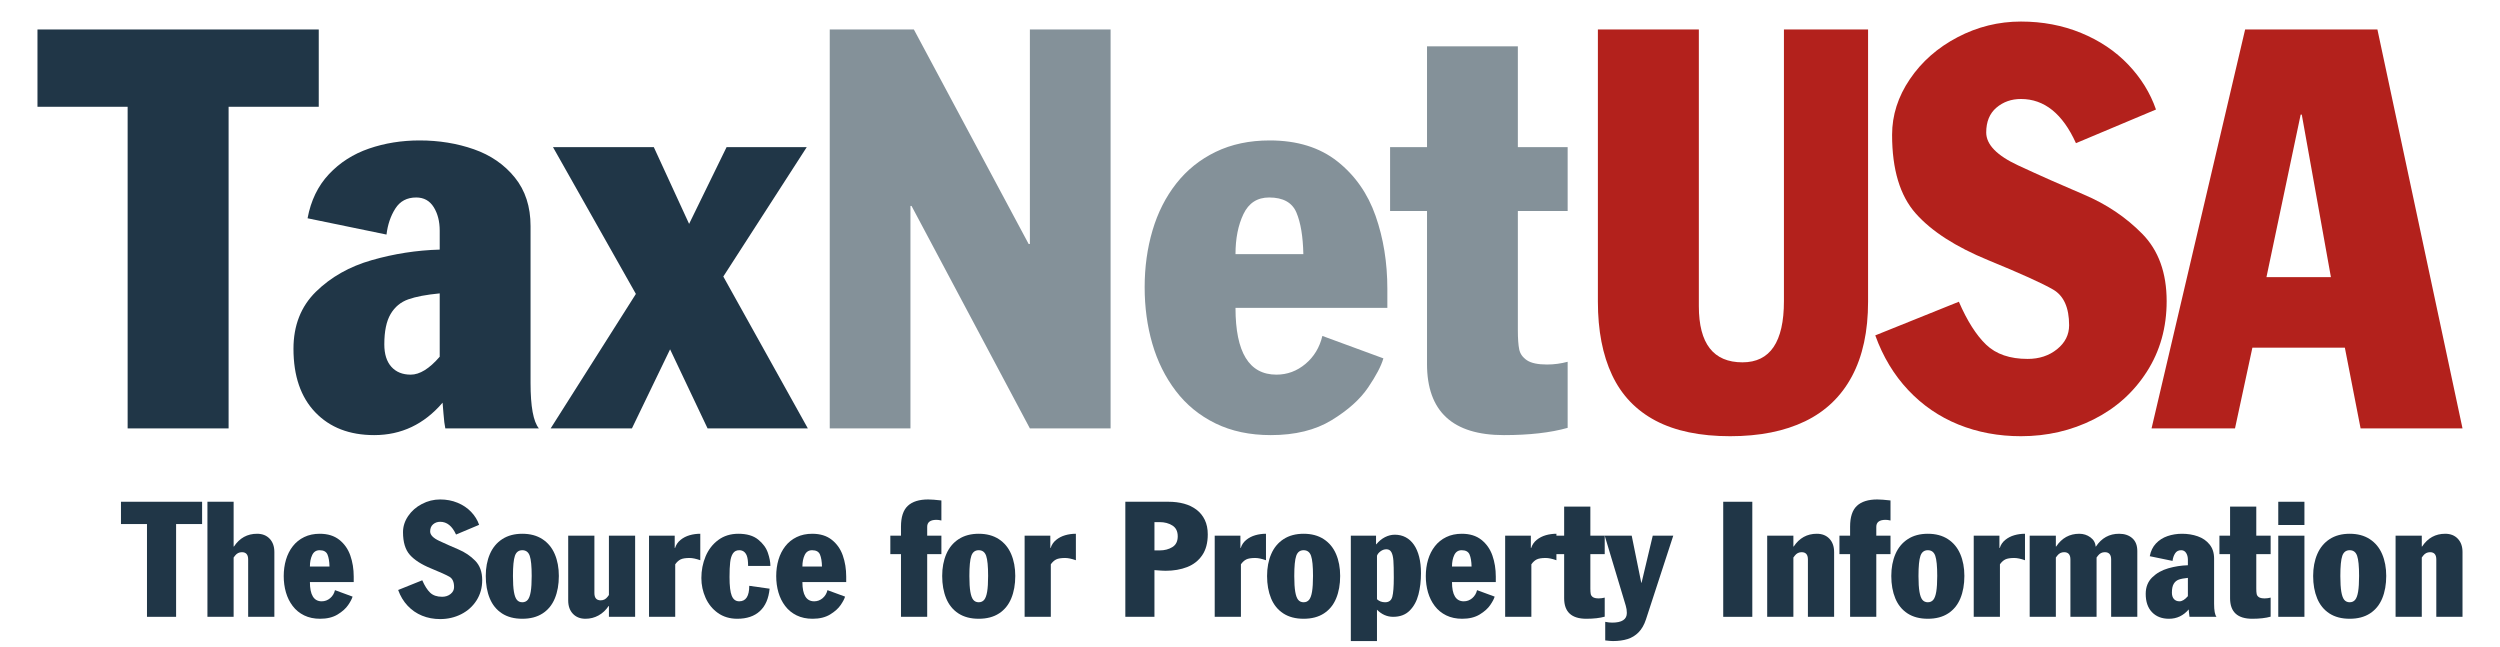
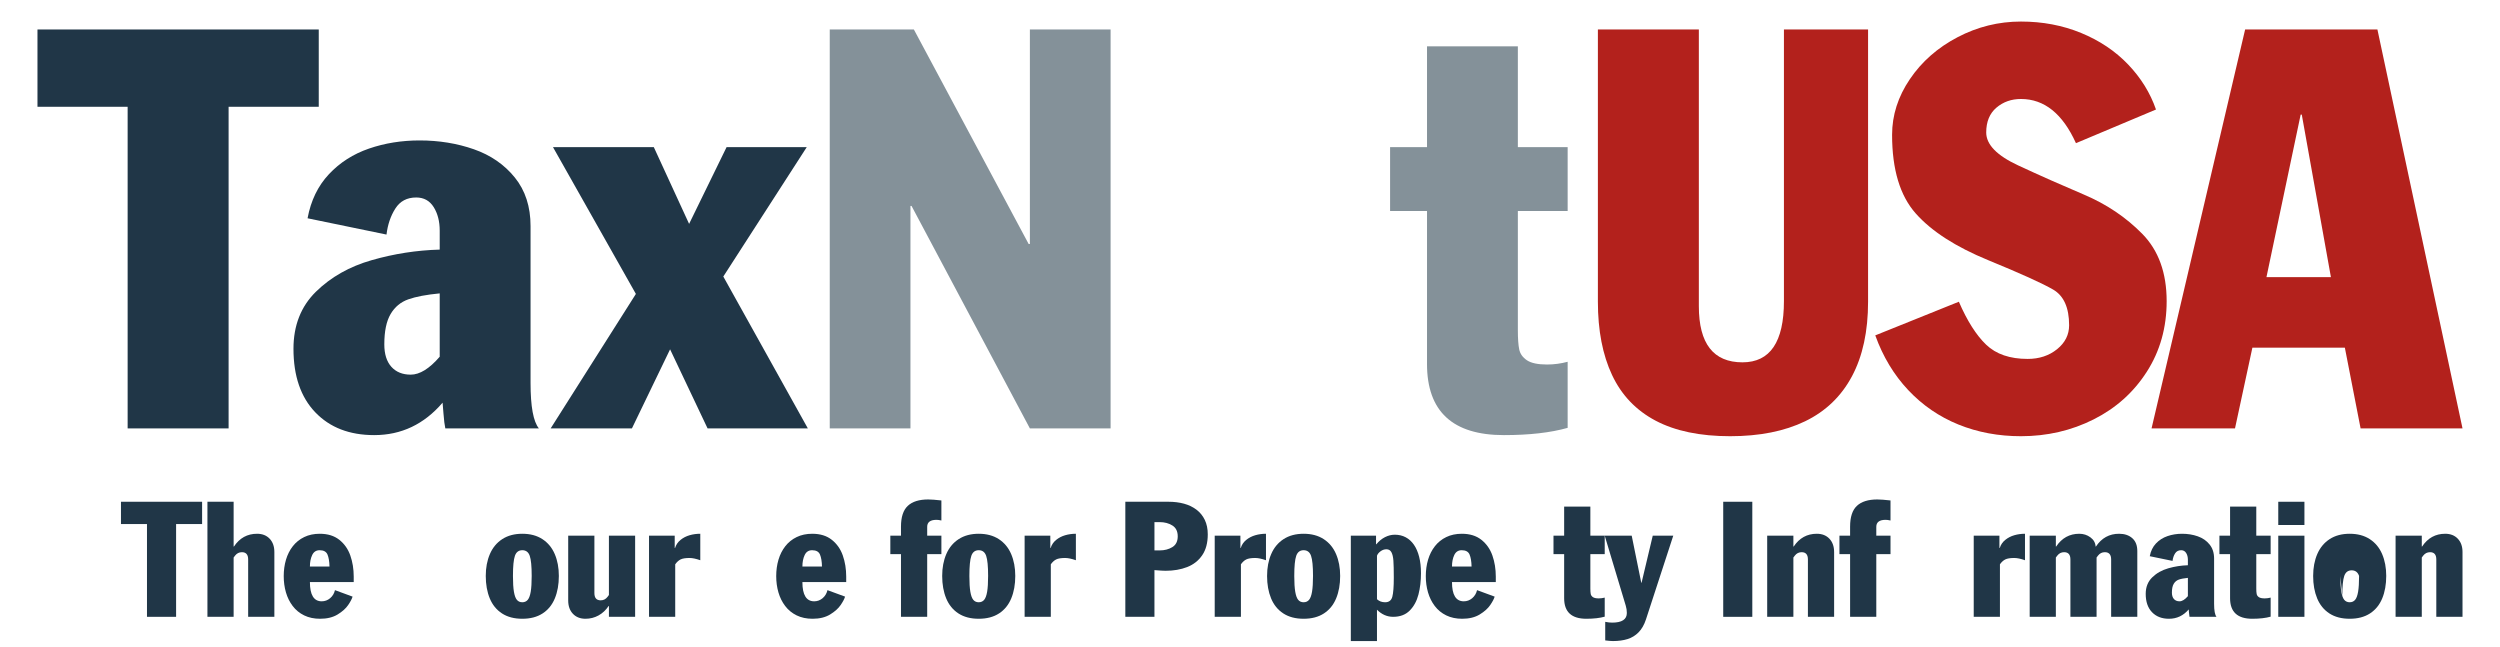
<svg xmlns="http://www.w3.org/2000/svg" width="100%" height="100%" viewBox="0 0 232 60" version="1.1" xml:space="preserve" style="fill-rule:evenodd;clip-rule:evenodd;stroke-linejoin:round;stroke-miterlimit:1.414;">
  <rect id="Artboard1" x="0" y="0" width="232" height="60" style="fill:none;" />
  <g transform="matrix(1,0,0,1,3.999,39.756)">
    <path d="M-0.521,-29.847l0,-7.173l26.102,0l0,7.173l-8.366,0l0,29.847l-9.369,0l0,-29.847l-8.367,0Z" style="fill:#203647;fill-rule:nonzero;" />
    <path d="M36.806,-16.593l0,-1.764c0,-0.855 -0.186,-1.581 -0.558,-2.178c-0.373,-0.596 -0.914,-0.895 -1.625,-0.895c-0.855,0 -1.501,0.343 -1.936,1.029c-0.436,0.685 -0.709,1.489 -0.819,2.412l-7.325,-1.511c0.304,-1.642 0.964,-3.005 1.98,-4.088c1.016,-1.083 2.256,-1.877 3.72,-2.38c1.464,-0.504 3.03,-0.756 4.697,-0.756c1.794,0 3.472,0.273 5.034,0.819c1.561,0.546 2.829,1.42 3.802,2.622c0.973,1.202 1.46,2.704 1.46,4.507l0,14.561c0,2.184 0.258,3.589 0.774,4.215l-8.683,0c-0.068,-0.305 -0.125,-0.766 -0.172,-1.384c-0.046,-0.618 -0.074,-0.952 -0.082,-1.003c-1.718,2.006 -3.834,3.009 -6.348,3.009c-2.293,0 -4.115,-0.705 -5.465,-2.114c-1.35,-1.409 -2.025,-3.375 -2.025,-5.897c0,-2.166 0.694,-3.931 2.082,-5.294c1.388,-1.362 3.117,-2.34 5.186,-2.932c2.069,-0.593 4.17,-0.919 6.303,-0.978Zm0,9.941l0,-5.878c-1.235,0.118 -2.207,0.302 -2.913,0.552c-0.707,0.25 -1.255,0.705 -1.644,1.365c-0.39,0.66 -0.584,1.599 -0.584,2.818c0,0.897 0.218,1.589 0.653,2.076c0.436,0.486 1.035,0.73 1.797,0.73c0.838,0 1.735,-0.555 2.691,-1.663Z" style="fill:#203647;fill-rule:nonzero;" />
    <path d="M63.124,-14.092l7.845,14.092l-9.305,0l-3.479,-7.338l-3.542,7.338l-7.541,0l7.909,-12.479l-7.693,-13.623l9.356,0l3.276,7.123l3.478,-7.123l7.44,0l-7.744,12.01Z" style="fill:#203647;fill-rule:nonzero;" />
    <path d="M73.001,0l0,-37.02l7.807,0l10.652,19.907l0.114,0l0,-19.907l7.49,0l0,37.02l-7.49,0l-10.982,-20.643l-0.101,0l0,20.643l-7.49,0Z" style="fill:#849199;fill-rule:nonzero;" />
-     <path d="M124.747,-11.185l-14.092,0c0,4.131 1.265,6.196 3.796,6.196c1.007,0 1.906,-0.332 2.698,-0.997c0.791,-0.664 1.314,-1.53 1.567,-2.596l5.663,2.082c-0.204,0.711 -0.678,1.614 -1.422,2.71c-0.745,1.096 -1.873,2.106 -3.384,3.028c-1.51,0.923 -3.391,1.384 -5.643,1.384c-1.938,0 -3.648,-0.362 -5.129,-1.085c-1.481,-0.724 -2.71,-1.729 -3.688,-3.016c-0.977,-1.286 -1.703,-2.748 -2.177,-4.386c-0.474,-1.637 -0.711,-3.383 -0.711,-5.237c0,-1.87 0.244,-3.628 0.73,-5.274c0.487,-1.647 1.221,-3.096 2.203,-4.349c0.982,-1.252 2.202,-2.232 3.662,-2.939c1.46,-0.706 3.13,-1.06 5.009,-1.06c2.547,0 4.64,0.648 6.278,1.943c1.637,1.295 2.82,2.981 3.548,5.059c0.728,2.078 1.092,4.335 1.092,6.773l0,1.764Zm-14.092,-4.989l6.297,0c-0.034,-1.633 -0.248,-2.918 -0.641,-3.853c-0.394,-0.935 -1.238,-1.403 -2.533,-1.403c-1.1,0 -1.896,0.514 -2.387,1.543c-0.491,1.028 -0.736,2.266 -0.736,3.713Z" style="fill:#849199;fill-rule:nonzero;" />
    <path d="M128.428,-5.979l0,-14.194l-3.427,0l0,-5.929l3.427,0l0,-9.356l8.43,0l0,9.356l4.621,0l0,5.929l-4.621,0l0,11.07c0,0.771 0.042,1.361 0.127,1.771c0.085,0.411 0.324,0.747 0.717,1.01c0.394,0.262 1.014,0.393 1.86,0.393c0.643,0 1.282,-0.084 1.917,-0.254l0,6.132c-1.591,0.449 -3.563,0.673 -5.916,0.673c-4.756,0 -7.135,-2.2 -7.135,-6.601Z" style="fill:#849199;fill-rule:nonzero;" />
    <path d="M169.358,-37.02l0,25.264c0,2.742 -0.497,5.047 -1.492,6.913c-0.994,1.866 -2.446,3.26 -4.354,4.183c-1.909,0.922 -4.226,1.384 -6.951,1.384c-2.793,0 -5.099,-0.481 -6.919,-1.441c-1.819,-0.961 -3.167,-2.374 -4.043,-4.241c-0.876,-1.866 -1.314,-4.132 -1.314,-6.798l0,-25.264l9.369,0l0,25.683c0,3.47 1.35,5.205 4.05,5.205c2.564,0 3.846,-1.891 3.846,-5.675l0,-25.213l7.808,0Z" style="fill:#b3211c;fill-rule:nonzero;" />
    <path d="M170.026,-8.633l7.757,-3.123c0.77,1.777 1.614,3.106 2.532,3.986c0.919,0.881 2.203,1.321 3.853,1.321c1.075,0 1.985,-0.301 2.73,-0.902c0.745,-0.6 1.117,-1.341 1.117,-2.221c0,-1.634 -0.495,-2.738 -1.485,-3.314c-0.991,-0.575 -2.996,-1.483 -6.018,-2.723c-3.021,-1.24 -5.264,-2.685 -6.728,-4.335c-1.465,-1.651 -2.197,-4.084 -2.197,-7.3c0,-1.82 0.55,-3.542 1.651,-5.167c1.1,-1.625 2.575,-2.922 4.424,-3.891c1.849,-0.969 3.811,-1.454 5.884,-1.454c2.006,0 3.868,0.353 5.586,1.06c1.718,0.707 3.172,1.682 4.361,2.926c1.189,1.245 2.05,2.637 2.584,4.177l-7.427,3.123c-1.236,-2.733 -2.937,-4.1 -5.104,-4.1c-0.888,0 -1.648,0.268 -2.279,0.806c-0.63,0.537 -0.945,1.305 -0.945,2.304c0,1.117 0.988,2.135 2.964,3.053c1.976,0.919 4.012,1.822 6.106,2.711c2.095,0.888 3.898,2.101 5.409,3.637c1.51,1.536 2.266,3.62 2.266,6.252c0,2.446 -0.612,4.626 -1.835,6.538c-1.223,1.913 -2.869,3.39 -4.938,4.431c-2.069,1.041 -4.319,1.562 -6.748,1.562c-2.09,0 -4.026,-0.362 -5.808,-1.086c-1.781,-0.723 -3.334,-1.79 -4.659,-3.199c-1.325,-1.409 -2.342,-3.1 -3.053,-5.072Z" style="fill:#b3211c;fill-rule:nonzero;" />
    <path d="M195.665,0l8.684,-37.02l12.276,0l7.897,37.02l-9.458,0l-1.46,-7.49l-8.582,0l-1.613,7.49l-7.744,0Zm13.838,-29.123l-3.174,15.082l5.98,0l-2.704,-15.082l-0.102,0Z" style="fill:#b3211c;fill-rule:nonzero;" />
  </g>
  <path d="M11.226,48.632l0,-2.069l7.529,0l0,2.069l-2.413,0l0,8.609l-2.702,0l0,-8.609l-2.414,0Z" style="fill:#203647;fill-rule:nonzero;" />
  <path d="M19.25,57.241l0,-10.678l2.431,0l0,4.153l0.03,0c0.525,-0.789 1.24,-1.183 2.146,-1.183c0.488,0 0.877,0.154 1.168,0.461c0.291,0.308 0.436,0.719 0.436,1.234l0,6.013l-2.432,0l0,-5.324c0,-0.449 -0.194,-0.674 -0.582,-0.674c-0.256,0 -0.466,0.105 -0.63,0.315l-0.136,0.179l0,5.504l-2.431,0Z" style="fill:#203647;fill-rule:nonzero;" />
  <path d="M32.825,54.015l-4.065,0c0,1.192 0.365,1.787 1.095,1.787c0.291,0 0.55,-0.096 0.779,-0.287c0.228,-0.192 0.379,-0.442 0.452,-0.749l1.633,0.6c-0.059,0.206 -0.195,0.466 -0.41,0.782c-0.215,0.316 -0.54,0.608 -0.976,0.874c-0.436,0.266 -0.978,0.399 -1.628,0.399c-0.559,0 -1.052,-0.104 -1.479,-0.313c-0.428,-0.209 -0.782,-0.499 -1.064,-0.87c-0.282,-0.371 -0.491,-0.793 -0.628,-1.265c-0.137,-0.473 -0.205,-0.976 -0.205,-1.511c0,-0.539 0.07,-1.047 0.21,-1.521c0.141,-0.475 0.352,-0.893 0.636,-1.255c0.283,-0.361 0.635,-0.644 1.056,-0.847c0.421,-0.204 0.903,-0.306 1.445,-0.306c0.735,0 1.338,0.186 1.811,0.56c0.472,0.374 0.813,0.86 1.023,1.459c0.21,0.6 0.315,1.251 0.315,1.954l0,0.509Zm-4.065,-1.439l1.817,0c-0.01,-0.471 -0.072,-0.842 -0.185,-1.112c-0.114,-0.269 -0.357,-0.404 -0.731,-0.404c-0.317,0 -0.547,0.148 -0.688,0.445c-0.142,0.296 -0.213,0.653 -0.213,1.071Z" style="fill:#203647;fill-rule:nonzero;" />
-   <path d="M36.949,54.751l2.237,-0.901c0.223,0.513 0.466,0.896 0.731,1.15c0.265,0.254 0.635,0.381 1.111,0.381c0.31,0 0.573,-0.087 0.788,-0.26c0.215,-0.173 0.322,-0.387 0.322,-0.641c0,-0.471 -0.143,-0.79 -0.428,-0.956c-0.286,-0.166 -0.865,-0.427 -1.736,-0.785c-0.872,-0.358 -1.519,-0.775 -1.941,-1.251c-0.423,-0.476 -0.634,-1.178 -0.634,-2.105c0,-0.525 0.159,-1.022 0.476,-1.491c0.318,-0.469 0.743,-0.843 1.277,-1.122c0.533,-0.28 1.099,-0.42 1.697,-0.42c0.579,0 1.116,0.102 1.611,0.306c0.496,0.204 0.915,0.485 1.258,0.844c0.343,0.359 0.592,0.761 0.745,1.205l-2.142,0.901c-0.356,-0.789 -0.847,-1.183 -1.472,-1.183c-0.256,0 -0.475,0.078 -0.657,0.233c-0.182,0.155 -0.273,0.376 -0.273,0.664c0,0.323 0.285,0.616 0.855,0.881c0.57,0.265 1.157,0.526 1.761,0.782c0.605,0.256 1.125,0.606 1.56,1.049c0.436,0.443 0.654,1.044 0.654,1.804c0,0.705 -0.176,1.334 -0.529,1.886c-0.353,0.551 -0.828,0.977 -1.425,1.278c-0.597,0.3 -1.245,0.45 -1.946,0.45c-0.603,0 -1.162,-0.104 -1.675,-0.313c-0.514,-0.209 -0.962,-0.516 -1.344,-0.923c-0.383,-0.406 -0.676,-0.894 -0.881,-1.463Z" style="fill:#203647;fill-rule:nonzero;" />
  <path d="M45.079,53.448c0,-0.762 0.127,-1.439 0.382,-2.031c0.256,-0.592 0.638,-1.054 1.148,-1.386c0.511,-0.332 1.131,-0.498 1.861,-0.498c0.732,0 1.354,0.166 1.864,0.498c0.51,0.332 0.892,0.794 1.146,1.386c0.254,0.592 0.381,1.269 0.381,2.031c0,0.788 -0.124,1.482 -0.372,2.081c-0.248,0.6 -0.625,1.065 -1.133,1.396c-0.508,0.331 -1.137,0.496 -1.886,0.496c-0.75,0 -1.378,-0.165 -1.886,-0.496c-0.508,-0.331 -0.886,-0.796 -1.134,-1.396c-0.247,-0.599 -0.371,-1.293 -0.371,-2.081Zm2.523,0c0,0.627 0.03,1.118 0.091,1.474c0.061,0.355 0.154,0.605 0.279,0.75c0.124,0.146 0.29,0.218 0.498,0.218c0.207,0 0.374,-0.073 0.5,-0.22c0.125,-0.146 0.219,-0.396 0.28,-0.75c0.061,-0.354 0.091,-0.845 0.091,-1.472c0,-0.896 -0.06,-1.518 -0.181,-1.866c-0.121,-0.348 -0.351,-0.522 -0.69,-0.522c-0.337,0 -0.566,0.174 -0.687,0.522c-0.121,0.348 -0.181,0.97 -0.181,1.866Z" style="fill:#203647;fill-rule:nonzero;" />
  <path d="M58.94,49.712l0,7.529l-2.432,0l0,-1.003l-0.029,0c-0.254,0.381 -0.567,0.673 -0.938,0.877c-0.371,0.204 -0.774,0.306 -1.208,0.306c-0.486,0 -0.875,-0.154 -1.167,-0.462c-0.291,-0.307 -0.437,-0.719 -0.437,-1.234l0,-6.013l2.431,0l0,5.325c0,0.449 0.195,0.674 0.583,0.674c0.256,0 0.466,-0.105 0.63,-0.315l0.135,-0.18l0,-5.504l2.432,0Z" style="fill:#203647;fill-rule:nonzero;" />
  <path d="M60.229,57.241l0,-7.529l2.384,0l0,1.139l0.033,0c0.093,-0.298 0.261,-0.546 0.505,-0.745c0.244,-0.199 0.525,-0.344 0.843,-0.436c0.317,-0.091 0.648,-0.137 0.992,-0.137l0,2.457c-0.396,-0.139 -0.726,-0.209 -0.992,-0.209c-0.376,0 -0.655,0.045 -0.835,0.134c-0.181,0.089 -0.347,0.24 -0.499,0.452l0,4.874l-2.431,0Z" style="fill:#203647;fill-rule:nonzero;" />
-   <path d="M71.494,52.517l-2.07,0c0,-0.412 -0.04,-0.727 -0.12,-0.944c-0.135,-0.342 -0.369,-0.513 -0.704,-0.513c-0.256,0 -0.45,0.098 -0.582,0.295c-0.132,0.196 -0.218,0.47 -0.258,0.822c-0.04,0.351 -0.06,0.809 -0.06,1.373c0,0.828 0.07,1.41 0.21,1.747c0.141,0.337 0.371,0.505 0.69,0.505c0.621,0 0.931,-0.479 0.931,-1.439l1.889,0.267c-0.088,0.913 -0.388,1.607 -0.901,2.08c-0.512,0.474 -1.212,0.711 -2.098,0.711c-0.696,0 -1.296,-0.18 -1.8,-0.538c-0.504,-0.359 -0.886,-0.829 -1.144,-1.409c-0.259,-0.579 -0.389,-1.19 -0.389,-1.832c0,-0.713 0.131,-1.383 0.392,-2.009c0.262,-0.626 0.653,-1.133 1.174,-1.52c0.521,-0.387 1.144,-0.58 1.87,-0.58c0.781,0 1.393,0.18 1.836,0.54c0.443,0.36 0.743,0.768 0.899,1.225c0.156,0.456 0.235,0.863 0.235,1.219Z" style="fill:#203647;fill-rule:nonzero;" />
  <path d="M78.528,54.015l-4.065,0c0,1.192 0.365,1.787 1.095,1.787c0.291,0 0.55,-0.096 0.779,-0.287c0.228,-0.192 0.379,-0.442 0.452,-0.749l1.633,0.6c-0.058,0.206 -0.195,0.466 -0.41,0.782c-0.215,0.316 -0.54,0.608 -0.976,0.874c-0.436,0.266 -0.978,0.399 -1.628,0.399c-0.559,0 -1.052,-0.104 -1.479,-0.313c-0.427,-0.209 -0.782,-0.499 -1.064,-0.87c-0.282,-0.371 -0.491,-0.793 -0.628,-1.265c-0.137,-0.473 -0.205,-0.976 -0.205,-1.511c0,-0.539 0.07,-1.047 0.21,-1.521c0.141,-0.475 0.353,-0.893 0.636,-1.255c0.283,-0.361 0.635,-0.644 1.056,-0.847c0.421,-0.204 0.903,-0.306 1.445,-0.306c0.735,0 1.339,0.186 1.811,0.56c0.472,0.374 0.814,0.86 1.023,1.459c0.21,0.6 0.315,1.251 0.315,1.954l0,0.509Zm-4.065,-1.439l1.817,0c-0.01,-0.471 -0.072,-0.842 -0.185,-1.112c-0.114,-0.269 -0.357,-0.404 -0.731,-0.404c-0.317,0 -0.547,0.148 -0.688,0.445c-0.142,0.296 -0.213,0.653 -0.213,1.071Z" style="fill:#203647;fill-rule:nonzero;" />
  <path d="M83.611,57.241l0,-5.819l-0.988,0l0,-1.71l0.988,0l0,-0.842c0,-0.891 0.212,-1.534 0.634,-1.928c0.422,-0.395 1.052,-0.592 1.89,-0.592c0.278,0 0.687,0.031 1.226,0.092l0,1.86c-0.185,-0.041 -0.335,-0.062 -0.45,-0.062c-0.579,0 -0.868,0.216 -0.868,0.648l0,0.824l1.318,0l0,1.71l-1.318,0l0,5.819l-2.432,0Z" style="fill:#203647;fill-rule:nonzero;" />
  <path d="M87.435,53.448c0,-0.762 0.127,-1.439 0.382,-2.031c0.255,-0.592 0.638,-1.054 1.148,-1.386c0.511,-0.332 1.131,-0.498 1.861,-0.498c0.732,0 1.354,0.166 1.864,0.498c0.51,0.332 0.892,0.794 1.146,1.386c0.254,0.592 0.381,1.269 0.381,2.031c0,0.788 -0.124,1.482 -0.372,2.081c-0.248,0.6 -0.625,1.065 -1.133,1.396c-0.508,0.331 -1.137,0.496 -1.886,0.496c-0.75,0 -1.378,-0.165 -1.886,-0.496c-0.508,-0.331 -0.886,-0.796 -1.134,-1.396c-0.247,-0.599 -0.371,-1.293 -0.371,-2.081Zm2.523,0c0,0.627 0.03,1.118 0.091,1.474c0.061,0.355 0.154,0.605 0.279,0.75c0.124,0.146 0.29,0.218 0.498,0.218c0.207,0 0.374,-0.073 0.5,-0.22c0.125,-0.146 0.219,-0.396 0.28,-0.75c0.061,-0.354 0.091,-0.845 0.091,-1.472c0,-0.896 -0.06,-1.518 -0.181,-1.866c-0.121,-0.348 -0.351,-0.522 -0.69,-0.522c-0.337,0 -0.566,0.174 -0.687,0.522c-0.121,0.348 -0.181,0.97 -0.181,1.866Z" style="fill:#203647;fill-rule:nonzero;" />
  <path d="M95.085,57.241l0,-7.529l2.384,0l0,1.139l0.033,0c0.093,-0.298 0.261,-0.546 0.505,-0.745c0.244,-0.199 0.525,-0.344 0.842,-0.436c0.318,-0.091 0.649,-0.137 0.993,-0.137l0,2.457c-0.396,-0.139 -0.726,-0.209 -0.993,-0.209c-0.376,0 -0.654,0.045 -0.834,0.134c-0.181,0.089 -0.347,0.24 -0.499,0.452l0,4.874l-2.431,0Z" style="fill:#203647;fill-rule:nonzero;" />
  <path d="M107.133,48.452l0,2.626l0.48,0c0.456,0 0.851,-0.102 1.183,-0.307c0.332,-0.206 0.498,-0.539 0.498,-1c0,-0.462 -0.166,-0.797 -0.496,-1.005c-0.331,-0.209 -0.726,-0.314 -1.185,-0.314l-0.48,0Zm-2.702,8.789l0,-10.678l4.021,0c0.512,0 0.988,0.06 1.426,0.179c0.438,0.12 0.823,0.305 1.153,0.555c0.331,0.25 0.589,0.566 0.773,0.948c0.185,0.383 0.277,0.831 0.277,1.346c0,0.786 -0.172,1.431 -0.515,1.934c-0.343,0.503 -0.809,0.869 -1.399,1.099c-0.589,0.229 -1.257,0.344 -2.001,0.344c-0.2,0 -0.545,-0.021 -1.033,-0.062l0,4.335l-2.702,0Z" style="fill:#203647;fill-rule:nonzero;" />
  <path d="M112.725,57.241l0,-7.529l2.384,0l0,1.139l0.033,0c0.093,-0.298 0.261,-0.546 0.506,-0.745c0.244,-0.199 0.524,-0.344 0.842,-0.436c0.317,-0.091 0.648,-0.137 0.992,-0.137l0,2.457c-0.395,-0.139 -0.726,-0.209 -0.992,-0.209c-0.376,0 -0.654,0.045 -0.835,0.134c-0.181,0.089 -0.347,0.24 -0.498,0.452l0,4.874l-2.432,0Z" style="fill:#203647;fill-rule:nonzero;" />
  <path d="M117.585,53.448c0,-0.762 0.127,-1.439 0.383,-2.031c0.255,-0.592 0.637,-1.054 1.148,-1.386c0.51,-0.332 1.13,-0.498 1.86,-0.498c0.732,0 1.354,0.166 1.864,0.498c0.51,0.332 0.892,0.794 1.146,1.386c0.254,0.592 0.381,1.269 0.381,2.031c0,0.788 -0.124,1.482 -0.372,2.081c-0.247,0.6 -0.625,1.065 -1.133,1.396c-0.508,0.331 -1.137,0.496 -1.886,0.496c-0.75,0 -1.378,-0.165 -1.886,-0.496c-0.508,-0.331 -0.886,-0.796 -1.133,-1.396c-0.248,-0.599 -0.372,-1.293 -0.372,-2.081Zm2.523,0c0,0.627 0.031,1.118 0.092,1.474c0.061,0.355 0.153,0.605 0.278,0.75c0.124,0.146 0.29,0.218 0.498,0.218c0.207,0 0.374,-0.073 0.5,-0.22c0.126,-0.146 0.219,-0.396 0.28,-0.75c0.061,-0.354 0.092,-0.845 0.092,-1.472c0,-0.896 -0.061,-1.518 -0.182,-1.866c-0.121,-0.348 -0.351,-0.522 -0.69,-0.522c-0.337,0 -0.566,0.174 -0.687,0.522c-0.121,0.348 -0.181,0.97 -0.181,1.866Z" style="fill:#203647;fill-rule:nonzero;" />
  <path d="M127.784,51.573l0,4.035c0.202,0.188 0.453,0.282 0.751,0.282c0.361,0 0.586,-0.173 0.675,-0.52c0.089,-0.347 0.134,-0.932 0.134,-1.758c0,-0.717 -0.012,-1.245 -0.037,-1.582c-0.024,-0.337 -0.085,-0.597 -0.183,-0.782c-0.098,-0.184 -0.254,-0.276 -0.469,-0.276c-0.19,0 -0.37,0.062 -0.54,0.187c-0.169,0.124 -0.28,0.262 -0.331,0.414Zm-2.428,7.917l0,-9.778l2.34,0l0,0.795l0.029,0c0.235,-0.286 0.501,-0.505 0.8,-0.658c0.299,-0.152 0.603,-0.228 0.91,-0.228c0.374,0 0.71,0.078 1.009,0.236c0.299,0.157 0.555,0.389 0.768,0.696c0.212,0.306 0.374,0.681 0.487,1.126c0.112,0.444 0.168,0.948 0.168,1.512c0,0.716 -0.078,1.376 -0.234,1.981c-0.157,0.606 -0.427,1.102 -0.811,1.489c-0.385,0.387 -0.897,0.58 -1.537,0.58c-0.561,0 -1.062,-0.219 -1.501,-0.659l0,2.908l-2.428,0Z" style="fill:#203647;fill-rule:nonzero;" />
  <path d="M138.81,54.015l-4.065,0c0,1.192 0.365,1.787 1.095,1.787c0.291,0 0.55,-0.096 0.779,-0.287c0.228,-0.192 0.379,-0.442 0.452,-0.749l1.633,0.6c-0.058,0.206 -0.195,0.466 -0.41,0.782c-0.215,0.316 -0.54,0.608 -0.976,0.874c-0.436,0.266 -0.978,0.399 -1.628,0.399c-0.559,0 -1.052,-0.104 -1.479,-0.313c-0.427,-0.209 -0.782,-0.499 -1.064,-0.87c-0.282,-0.371 -0.491,-0.793 -0.628,-1.265c-0.137,-0.473 -0.205,-0.976 -0.205,-1.511c0,-0.539 0.07,-1.047 0.21,-1.521c0.141,-0.475 0.353,-0.893 0.636,-1.255c0.283,-0.361 0.635,-0.644 1.056,-0.847c0.421,-0.204 0.903,-0.306 1.445,-0.306c0.735,0 1.338,0.186 1.811,0.56c0.472,0.374 0.813,0.86 1.023,1.459c0.21,0.6 0.315,1.251 0.315,1.954l0,0.509Zm-4.065,-1.439l1.817,0c-0.01,-0.471 -0.072,-0.842 -0.185,-1.112c-0.114,-0.269 -0.357,-0.404 -0.731,-0.404c-0.317,0 -0.547,0.148 -0.688,0.445c-0.142,0.296 -0.213,0.653 -0.213,1.071Z" style="fill:#203647;fill-rule:nonzero;" />
-   <path d="M139.678,57.241l0,-7.529l2.384,0l0,1.139l0.033,0c0.093,-0.298 0.262,-0.546 0.506,-0.745c0.244,-0.199 0.525,-0.344 0.842,-0.436c0.317,-0.091 0.648,-0.137 0.992,-0.137l0,2.457c-0.395,-0.139 -0.726,-0.209 -0.992,-0.209c-0.376,0 -0.654,0.045 -0.835,0.134c-0.181,0.089 -0.347,0.24 -0.498,0.452l0,4.874l-2.432,0Z" style="fill:#203647;fill-rule:nonzero;" />
  <path d="M145.153,55.517l0,-4.095l-0.989,0l0,-1.71l0.989,0l0,-2.699l2.432,0l0,2.699l1.333,0l0,1.71l-1.333,0l0,3.194c0,0.222 0.012,0.392 0.036,0.511c0.025,0.118 0.094,0.215 0.207,0.291c0.114,0.075 0.293,0.113 0.537,0.113c0.185,0 0.37,-0.024 0.553,-0.073l0,1.769c-0.459,0.129 -1.028,0.194 -1.707,0.194c-1.372,0 -2.058,-0.635 -2.058,-1.904Z" style="fill:#203647;fill-rule:nonzero;" />
  <path d="M148.918,49.712l2.505,0l0.886,4.365l0.029,0l1.037,-4.365l1.904,0l-2.534,7.771c-0.164,0.498 -0.391,0.896 -0.681,1.192c-0.291,0.297 -0.632,0.507 -1.024,0.63c-0.392,0.123 -0.844,0.185 -1.357,0.185c-0.161,0 -0.4,-0.02 -0.718,-0.059l0,-1.724c0.232,0.048 0.447,0.073 0.645,0.073c0.908,0 1.362,-0.299 1.362,-0.897c0,-0.227 -0.034,-0.453 -0.102,-0.678l-1.952,-6.493Z" style="fill:#203647;fill-rule:nonzero;" />
  <rect x="159.915" y="46.563" width="2.699" height="10.679" style="fill:#203647;fill-rule:nonzero;" />
  <path d="M163.995,57.241l0,-7.529l2.431,0l0,1.004l0.03,0c0.525,-0.789 1.24,-1.183 2.146,-1.183c0.488,0 0.877,0.154 1.168,0.461c0.29,0.308 0.436,0.719 0.436,1.234l0,6.013l-2.432,0l0,-5.324c0,-0.449 -0.194,-0.674 -0.582,-0.674c-0.257,0 -0.467,0.105 -0.63,0.315l-0.136,0.179l0,5.504l-2.431,0Z" style="fill:#203647;fill-rule:nonzero;" />
  <path d="M171.689,57.241l0,-5.819l-0.989,0l0,-1.71l0.989,0l0,-0.842c0,-0.891 0.211,-1.534 0.633,-1.928c0.423,-0.395 1.053,-0.592 1.89,-0.592c0.278,0 0.687,0.031 1.227,0.092l0,1.86c-0.186,-0.041 -0.336,-0.062 -0.451,-0.062c-0.578,0 -0.868,0.216 -0.868,0.648l0,0.824l1.319,0l0,1.71l-1.319,0l0,5.819l-2.431,0Z" style="fill:#203647;fill-rule:nonzero;" />
-   <path d="M175.512,53.448c0,-0.762 0.128,-1.439 0.383,-2.031c0.255,-0.592 0.638,-1.054 1.148,-1.386c0.51,-0.332 1.13,-0.498 1.86,-0.498c0.733,0 1.354,0.166 1.864,0.498c0.51,0.332 0.893,0.794 1.146,1.386c0.254,0.592 0.381,1.269 0.381,2.031c0,0.788 -0.124,1.482 -0.371,2.081c-0.248,0.6 -0.626,1.065 -1.134,1.396c-0.508,0.331 -1.136,0.496 -1.886,0.496c-0.749,0 -1.378,-0.165 -1.886,-0.496c-0.508,-0.331 -0.885,-0.796 -1.133,-1.396c-0.248,-0.599 -0.372,-1.293 -0.372,-2.081Zm2.523,0c0,0.627 0.031,1.118 0.092,1.474c0.061,0.355 0.154,0.605 0.278,0.75c0.125,0.146 0.291,0.218 0.498,0.218c0.208,0 0.374,-0.073 0.5,-0.22c0.126,-0.146 0.219,-0.396 0.28,-0.75c0.061,-0.354 0.092,-0.845 0.092,-1.472c0,-0.896 -0.061,-1.518 -0.182,-1.866c-0.12,-0.348 -0.35,-0.522 -0.69,-0.522c-0.337,0 -0.566,0.174 -0.686,0.522c-0.121,0.348 -0.182,0.97 -0.182,1.866Z" style="fill:#203647;fill-rule:nonzero;" />
  <path d="M183.162,57.241l0,-7.529l2.384,0l0,1.139l0.033,0c0.093,-0.298 0.261,-0.546 0.506,-0.745c0.244,-0.199 0.524,-0.344 0.842,-0.436c0.317,-0.091 0.648,-0.137 0.992,-0.137l0,2.457c-0.395,-0.139 -0.726,-0.209 -0.992,-0.209c-0.376,0 -0.654,0.045 -0.835,0.134c-0.181,0.089 -0.347,0.24 -0.498,0.452l0,4.874l-2.432,0Z" style="fill:#203647;fill-rule:nonzero;" />
  <path d="M188.355,57.241l0,-7.529l2.428,0l0,1.004l0.029,0c0.528,-0.789 1.243,-1.183 2.146,-1.183c0.386,0 0.73,0.11 1.031,0.331c0.302,0.221 0.463,0.505 0.485,0.852l0.03,0c0.525,-0.789 1.24,-1.183 2.146,-1.183c0.508,0 0.917,0.137 1.227,0.412c0.31,0.274 0.465,0.672 0.465,1.192l0,6.104l-2.428,0l0,-5.324c0,-0.449 -0.196,-0.674 -0.586,-0.674c-0.257,0 -0.467,0.105 -0.63,0.315l-0.136,0.179l0,5.504l-2.428,0l0,-5.324c0,-0.449 -0.195,-0.674 -0.586,-0.674c-0.256,0 -0.466,0.105 -0.629,0.315l-0.136,0.179l0,5.504l-2.428,0Z" style="fill:#203647;fill-rule:nonzero;" />
  <path d="M203.036,52.455l0,-0.509c0,-0.247 -0.053,-0.456 -0.161,-0.628c-0.107,-0.172 -0.263,-0.258 -0.468,-0.258c-0.247,0 -0.433,0.099 -0.559,0.296c-0.126,0.198 -0.204,0.43 -0.236,0.696l-2.113,-0.436c0.088,-0.473 0.278,-0.866 0.571,-1.179c0.293,-0.312 0.651,-0.541 1.073,-0.686c0.423,-0.146 0.874,-0.218 1.355,-0.218c0.518,0 1.002,0.078 1.452,0.236c0.451,0.157 0.816,0.409 1.097,0.756c0.281,0.347 0.421,0.78 0.421,1.3l0,4.201c0,0.63 0.075,1.035 0.224,1.215l-2.505,0c-0.02,-0.087 -0.036,-0.22 -0.05,-0.399c-0.013,-0.178 -0.021,-0.274 -0.024,-0.289c-0.495,0.579 -1.106,0.868 -1.831,0.868c-0.661,0 -1.187,-0.203 -1.576,-0.61c-0.39,-0.406 -0.584,-0.973 -0.584,-1.701c0,-0.625 0.2,-1.134 0.6,-1.527c0.401,-0.393 0.899,-0.675 1.496,-0.846c0.597,-0.171 1.203,-0.265 1.818,-0.282Zm0,2.868l0,-1.696c-0.356,0.034 -0.636,0.087 -0.84,0.159c-0.204,0.072 -0.362,0.204 -0.474,0.394c-0.113,0.19 -0.169,0.461 -0.169,0.813c0,0.259 0.063,0.458 0.189,0.599c0.126,0.14 0.298,0.21 0.518,0.21c0.242,0 0.501,-0.16 0.776,-0.479Z" style="fill:#203647;fill-rule:nonzero;" />
  <path d="M206.951,55.517l0,-4.095l-0.988,0l0,-1.71l0.988,0l0,-2.699l2.432,0l0,2.699l1.333,0l0,1.71l-1.333,0l0,3.194c0,0.222 0.012,0.392 0.037,0.511c0.024,0.118 0.093,0.215 0.206,0.291c0.114,0.075 0.293,0.113 0.537,0.113c0.185,0 0.37,-0.024 0.553,-0.073l0,1.769c-0.459,0.129 -1.028,0.194 -1.707,0.194c-1.372,0 -2.058,-0.635 -2.058,-1.904Z" style="fill:#203647;fill-rule:nonzero;" />
  <path d="M211.423,57.241l0,-7.529l2.428,0l0,7.529l-2.428,0Zm0,-8.521l0,-2.157l2.428,0l0,2.157l-2.428,0Z" style="fill:#203647;fill-rule:nonzero;" />
-   <path d="M214.66,53.448c0,-0.762 0.128,-1.439 0.383,-2.031c0.255,-0.592 0.638,-1.054 1.148,-1.386c0.51,-0.332 1.13,-0.498 1.86,-0.498c0.733,0 1.354,0.166 1.864,0.498c0.51,0.332 0.892,0.794 1.146,1.386c0.254,0.592 0.381,1.269 0.381,2.031c0,0.788 -0.124,1.482 -0.371,2.081c-0.248,0.6 -0.626,1.065 -1.134,1.396c-0.508,0.331 -1.136,0.496 -1.886,0.496c-0.749,0 -1.378,-0.165 -1.886,-0.496c-0.508,-0.331 -0.885,-0.796 -1.133,-1.396c-0.248,-0.599 -0.372,-1.293 -0.372,-2.081Zm2.523,0c0,0.627 0.031,1.118 0.092,1.474c0.061,0.355 0.154,0.605 0.278,0.75c0.125,0.146 0.291,0.218 0.498,0.218c0.208,0 0.374,-0.073 0.5,-0.22c0.126,-0.146 0.219,-0.396 0.28,-0.75c0.061,-0.354 0.092,-0.845 0.092,-1.472c0,-0.896 -0.061,-1.518 -0.182,-1.866c-0.12,-0.348 -0.351,-0.522 -0.69,-0.522c-0.337,0 -0.566,0.174 -0.687,0.522c-0.12,0.348 -0.181,0.97 -0.181,1.866Z" style="fill:#203647;fill-rule:nonzero;" />
+   <path d="M214.66,53.448c0,-0.762 0.128,-1.439 0.383,-2.031c0.255,-0.592 0.638,-1.054 1.148,-1.386c0.51,-0.332 1.13,-0.498 1.86,-0.498c0.733,0 1.354,0.166 1.864,0.498c0.51,0.332 0.892,0.794 1.146,1.386c0.254,0.592 0.381,1.269 0.381,2.031c0,0.788 -0.124,1.482 -0.371,2.081c-0.248,0.6 -0.626,1.065 -1.134,1.396c-0.508,0.331 -1.136,0.496 -1.886,0.496c-0.749,0 -1.378,-0.165 -1.886,-0.496c-0.508,-0.331 -0.885,-0.796 -1.133,-1.396c-0.248,-0.599 -0.372,-1.293 -0.372,-2.081Zm2.523,0c0,0.627 0.031,1.118 0.092,1.474c0.061,0.355 0.154,0.605 0.278,0.75c0.125,0.146 0.291,0.218 0.498,0.218c0.208,0 0.374,-0.073 0.5,-0.22c0.126,-0.146 0.219,-0.396 0.28,-0.75c0.061,-0.354 0.092,-0.845 0.092,-1.472c-0.12,-0.348 -0.351,-0.522 -0.69,-0.522c-0.337,0 -0.566,0.174 -0.687,0.522c-0.12,0.348 -0.181,0.97 -0.181,1.866Z" style="fill:#203647;fill-rule:nonzero;" />
  <path d="M222.31,57.241l0,-7.529l2.432,0l0,1.004l0.029,0c0.525,-0.789 1.24,-1.183 2.146,-1.183c0.488,0 0.878,0.154 1.168,0.461c0.291,0.308 0.436,0.719 0.436,1.234l0,6.013l-2.432,0l0,-5.324c0,-0.449 -0.194,-0.674 -0.582,-0.674c-0.256,0 -0.466,0.105 -0.63,0.315l-0.135,0.179l0,5.504l-2.432,0Z" style="fill:#203647;fill-rule:nonzero;" />
</svg>